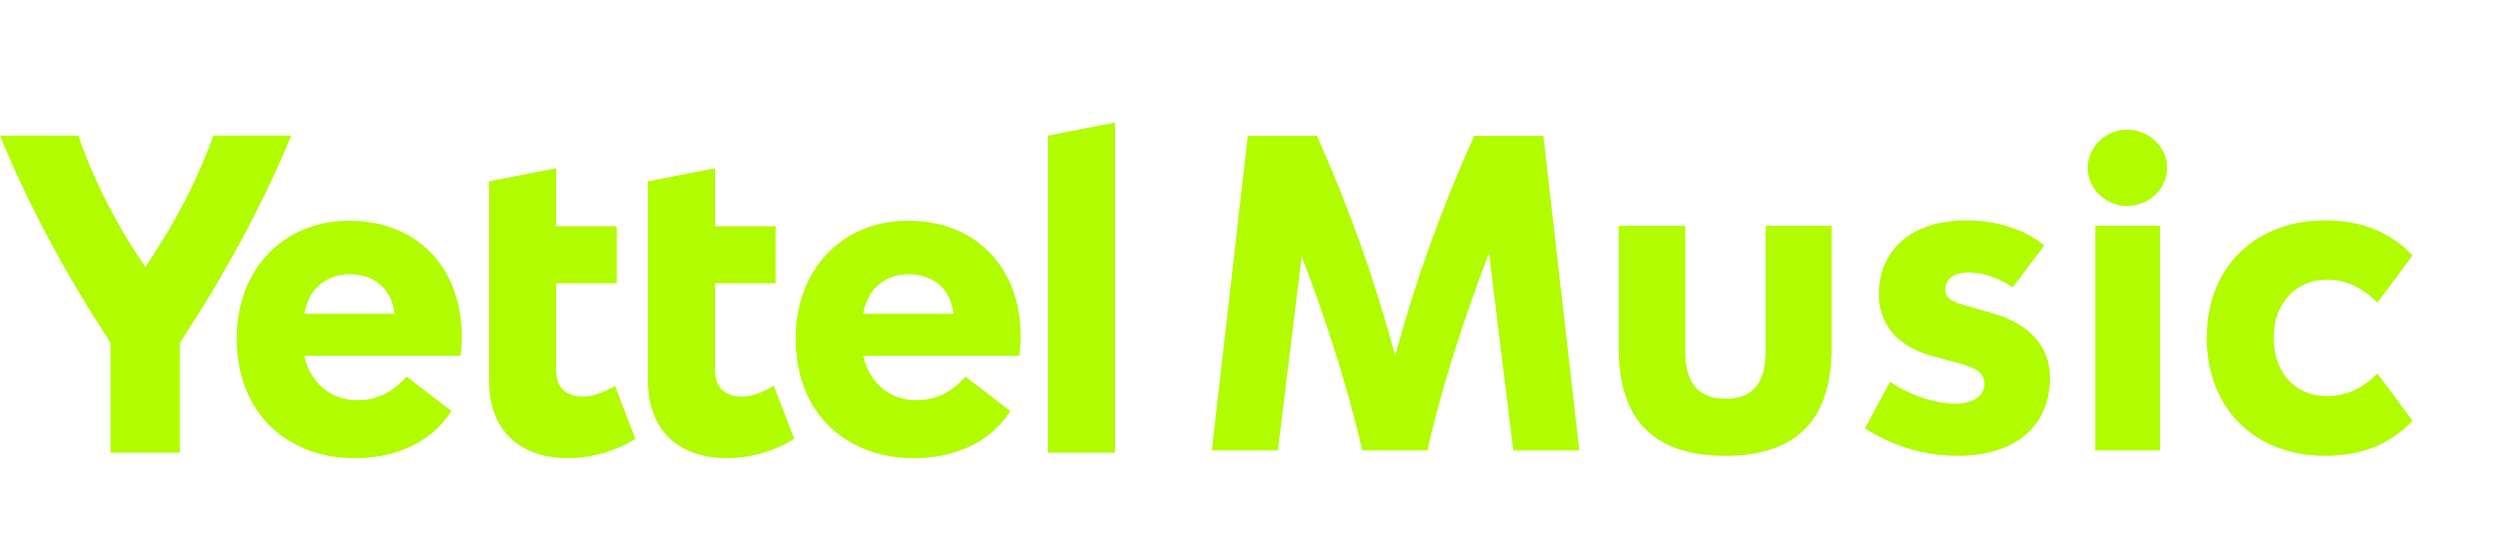
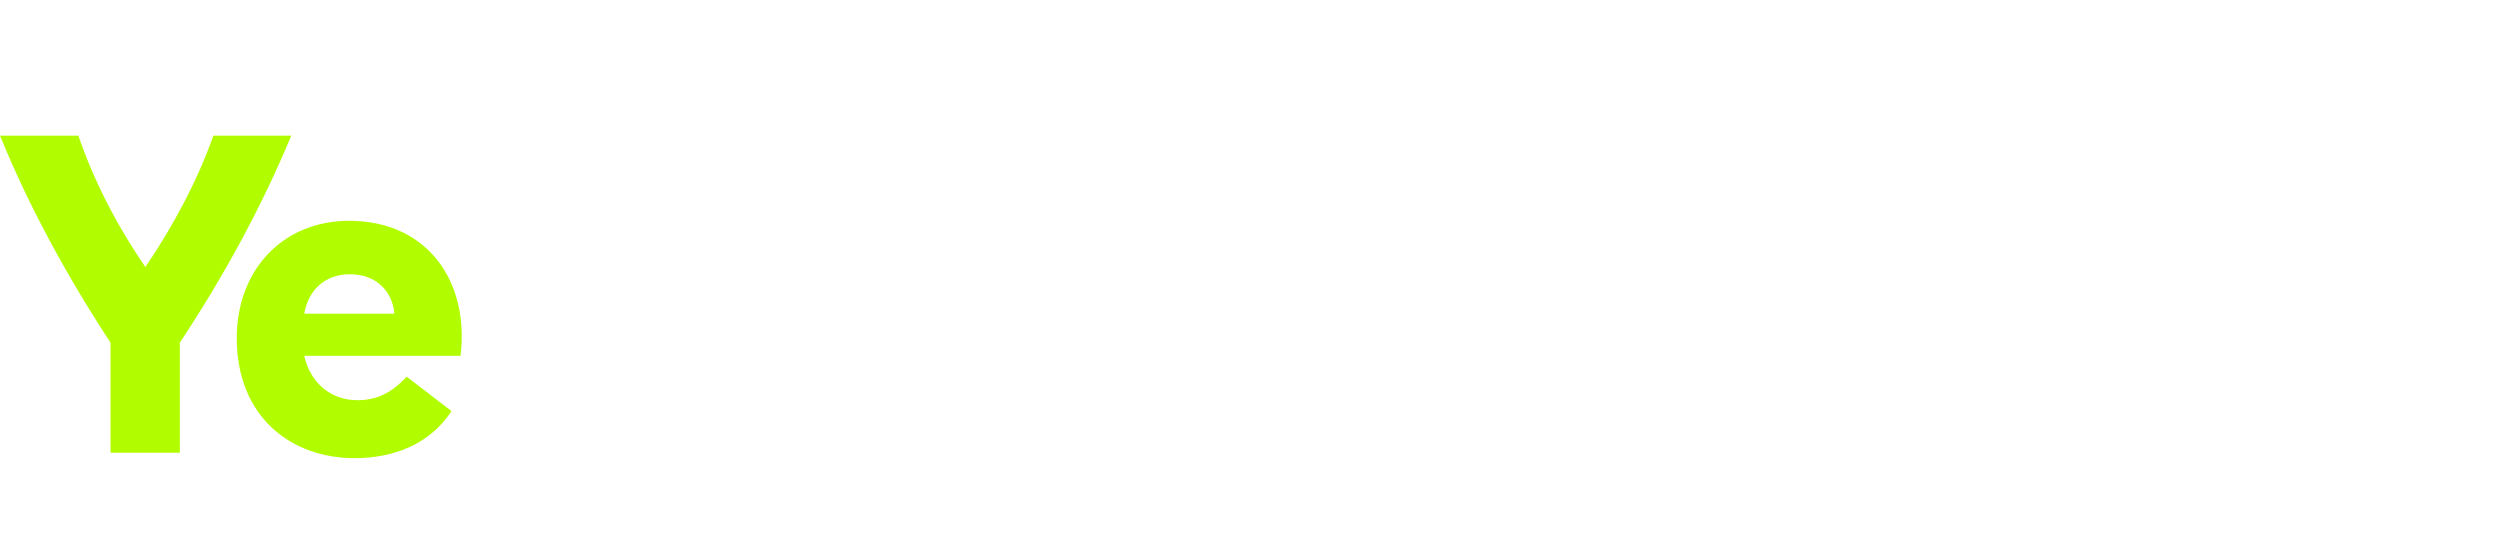
<svg xmlns="http://www.w3.org/2000/svg" width="494" height="107" viewBox="0 0 494 107" fill="none">
-   <path d="M304.972 26.863H291.302C284.822 41.154 279.762 55.357 275.679 70.27C271.685 55.357 266.625 41.154 260.234 26.863H246.563L239.462 89H252.511L257.215 50.653C262.098 63.346 266.27 76.484 269.199 89H282.07C284.911 76.306 289.26 62.902 294.231 50.031L299.025 89H312.074L304.972 26.863ZM340.896 90.065C356.164 90.065 361.934 81.721 361.934 68.761V44.616H348.885V69.294C348.885 75.685 346.4 78.792 340.985 78.792C335.481 78.792 332.996 75.596 332.996 69.294V44.616H319.858V68.761C319.858 81.721 325.628 90.065 340.896 90.065ZM386.889 90.065C398.784 90.065 405.086 83.674 405.086 74.62C405.086 69.027 401.624 64.145 393.813 61.926L387.954 60.239C385.291 59.529 384.403 58.553 384.403 57.31C384.403 55.091 386.09 53.848 389.019 53.848C391.416 53.848 394.345 54.558 397.718 56.777L403.932 48.522C400.293 45.326 394.256 43.551 388.664 43.551C376.68 43.551 371.266 50.297 371.266 58.109C371.266 63.346 374.106 68.228 381.829 70.359L387.066 71.779C390.084 72.578 392.126 73.466 392.126 75.862C392.126 78.437 389.552 79.768 386.356 79.768C381.918 79.768 376.68 77.727 373.485 75.419L368.514 84.65C373.307 87.668 379.343 90.065 386.889 90.065ZM420.328 40.711C424.677 40.711 428.228 37.249 428.228 33.165C428.228 29.082 424.677 25.62 420.328 25.62C416.067 25.62 412.516 29.082 412.516 33.165C412.516 37.249 416.067 40.711 420.328 40.711ZM426.808 89V44.616H414.025V89H426.808ZM459.317 90.065C467.217 90.065 472.543 87.491 476.715 83.141L469.791 73.821C466.684 76.839 463.666 78.259 459.761 78.259C453.458 78.259 449.286 73.555 449.286 66.719C449.286 60.062 453.547 55.268 459.761 55.268C463.666 55.268 466.684 56.777 469.791 59.795L476.715 50.475C472.543 46.125 467.128 43.551 459.317 43.551C446.534 43.551 436.06 51.984 436.06 66.719C436.06 81.543 446.445 90.065 459.317 90.065Z" fill="#B2FC00" />
  <path d="M57.553 26.804C51.915 40.41 44.485 54.195 35.535 67.711V89.461H21.839V67.709C12.979 54.192 5.549 40.407 0 26.802H15.484C18.438 35.394 22.825 44.167 28.732 52.759C34.549 44.167 39.115 35.394 42.158 26.802H57.553V26.804Z" fill="#B2FC00" />
  <path d="M91.004 70.307H60.122C61.286 75.587 65.312 79.078 70.595 79.078C74.444 79.078 77.398 77.645 80.351 74.422L89.212 81.225C85.004 87.76 77.754 90.534 70.058 90.534C57.527 90.534 46.785 82.387 46.785 66.813C46.785 53.297 55.914 43.63 68.983 43.63C84.469 43.633 92.793 55.626 91.004 70.307ZM60.122 61.981H77.935C77.577 57.684 74.444 54.193 69.164 54.193C64.061 54.193 60.928 57.415 60.122 61.981Z" fill="#B2FC00" />
-   <path d="M125.543 86.687C122.5 88.745 117.307 90.537 112.296 90.537C102.719 90.537 96.632 85.077 96.632 75.142V35.845L109.88 33.249V44.708H121.873V55.987H109.88V72.994C109.88 76.575 111.758 78.364 115.249 78.364C117.307 78.364 119.457 77.468 121.515 76.217L125.543 86.687Z" fill="#B2FC00" />
-   <path d="M156.943 86.687C153.9 88.745 148.707 90.537 143.696 90.537C134.119 90.537 128.032 85.077 128.032 75.142V35.845L141.28 33.249V44.708H153.273V55.987H141.28V72.994C141.28 76.575 143.158 78.364 146.649 78.364C148.707 78.364 150.857 77.468 152.915 76.217L156.943 86.687Z" fill="#B2FC00" />
-   <path d="M201.448 70.307H170.566C171.73 75.587 175.757 79.078 181.039 79.078C184.888 79.078 187.842 77.645 190.795 74.422L199.656 81.225C195.449 87.76 188.198 90.534 180.502 90.534C167.971 90.534 157.229 82.387 157.229 66.813C157.229 53.297 166.358 43.63 179.427 43.63C194.914 43.633 203.237 55.626 201.448 70.307ZM170.566 61.981H188.379C188.021 57.684 184.888 54.193 179.608 54.193C174.505 54.193 171.372 57.415 170.566 61.981Z" fill="#B2FC00" />
-   <path d="M207.076 89.462V26.805L220.324 24.209V89.462H207.076Z" fill="#B2FC00" />
</svg>